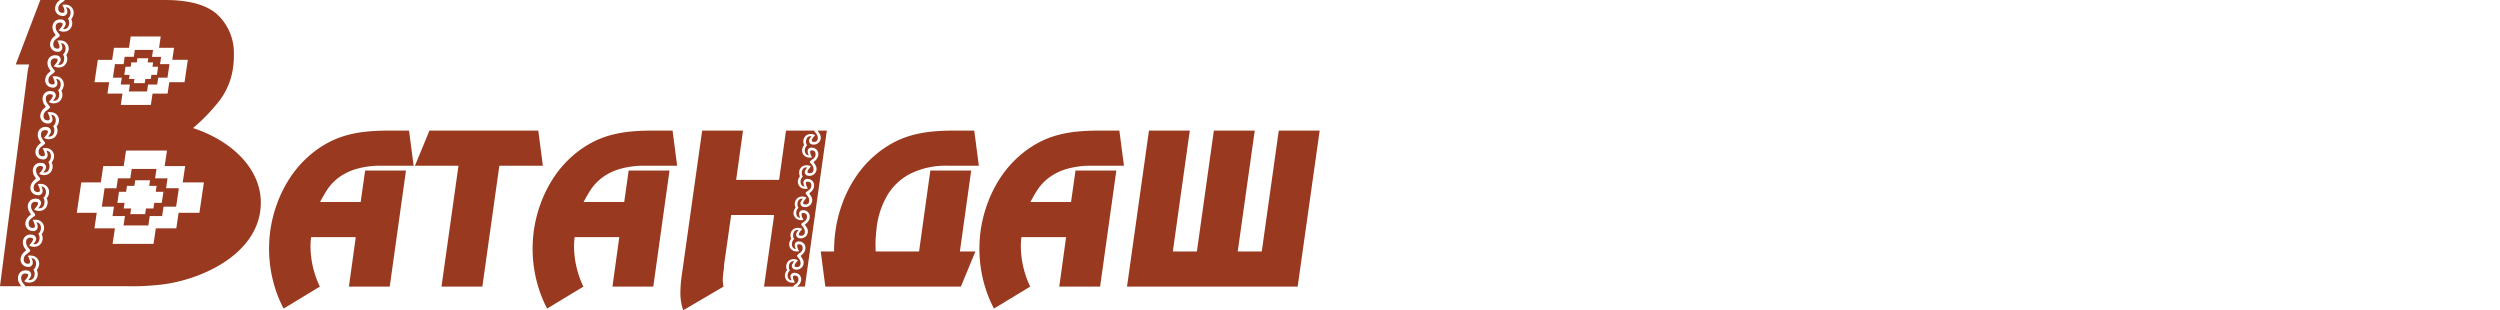
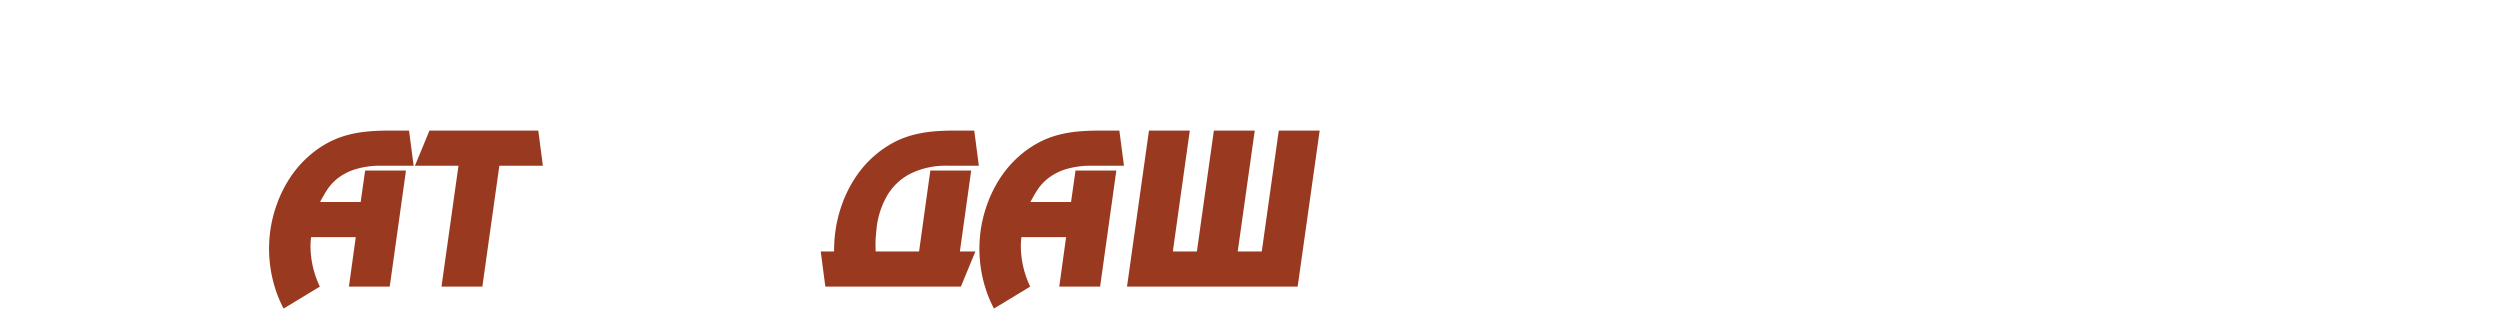
<svg xmlns="http://www.w3.org/2000/svg" id="Группа_1" data-name="Группа 1" width="556" height="69" viewBox="0 0 556 69">
  <defs>
    <style>
      .cls-1 {
        fill: #99391f;
        fill-rule: evenodd;
      }
    </style>
  </defs>
  <g id="Слой_1" data-name="Слой 1">
-     <path id="_Compound_Path_" data-name="&lt;Compound Path&gt;" class="cls-1" d="M29.062,8.105h6.685l-0.375,2.529h3.343l-0.4,2.673h3.459L41.04,18.274H37.646l-0.377,2.537H33.927l-0.376,2.53H26.866l0.376-2.53H23.9l0.377-2.536H21.018l0.737-4.967h3.192l0.4-2.673h3.343l0.376-2.529h0ZM14.4,0H36.663Q45,0,48.513,3.4a11.667,11.667,0,0,1,3.5,8.765,16.843,16.843,0,0,1-.144,2.57,15.6,15.6,0,0,1-2.99,7.558,40.437,40.437,0,0,1-5.946,6.189c8.907,2.927,15.074,9.245,15.074,16.568,0,11.58-13.906,17.714-23.567,18.382a51.838,51.838,0,0,1-6.188.218H5.618a1.045,1.045,0,0,0-.27-0.4A5.628,5.628,0,0,1,5,62.792c-0.495-.781-0.436-2.126.863-1.946,1.015,0.141-.222,1.4-0.48,1.715a2.16,2.16,0,0,0,2.248-.04,1.98,1.98,0,0,0,.542-2.475A2.192,2.192,0,0,0,8.7,58.879a1.782,1.782,0,0,0-1.491-2.01,3.494,3.494,0,0,0-.924-0.012l-0.113.018c0.284,0.493.71,1.451,0.375,1.712a0.955,0.955,0,0,1-1.127-.294,1.393,1.393,0,0,1,.416-1.717,4.412,4.412,0,0,0,.882-0.753A0.385,0.385,0,0,0,6.6,55.47c-0.055-.069-0.118-0.13-0.164-0.191a5.559,5.559,0,0,1-.345-0.456c-0.494-.781-0.436-2.125.863-1.945,1.016,0.14-.222,1.4-0.48,1.715a2.166,2.166,0,0,0,2.248-.04,1.981,1.981,0,0,0,.542-2.476,2.185,2.185,0,0,0,.525-1.165A1.783,1.783,0,0,0,8.3,48.9a3.5,3.5,0,0,0-.924-0.012l-0.113.018c0.284,0.494.709,1.451,0.374,1.713a0.957,0.957,0,0,1-1.127-.294,1.393,1.393,0,0,1,.416-1.717c0.072-.1.468-0.328,0.7-0.53a0.356,0.356,0,0,0,.19-0.254,0.716,0.716,0,0,0-.272-0.517A5.583,5.583,0,0,1,7.2,46.852c-0.495-.782-0.436-2.126.863-1.946,1.015,0.14-.222,1.4-0.481,1.715a2.166,2.166,0,0,0,2.249-.039,1.982,1.982,0,0,0,.541-2.477A2.181,2.181,0,0,0,10.9,42.94a1.782,1.782,0,0,0-1.491-2.011,3.481,3.481,0,0,0-.924-0.012l-0.113.018c0.284,0.494.71,1.451,0.375,1.713a0.957,0.957,0,0,1-1.127-.295,1.394,1.394,0,0,1,.416-1.717c0.071-.1.464-0.326,0.7-0.526a0.358,0.358,0,0,0,.192-0.256,0.719,0.719,0,0,0-.273-0.517c-0.117-.15-0.239-0.29-0.344-0.456-0.495-.781-0.437-2.124.863-1.945,1.016,0.141-.221,1.4-0.48,1.715a2.165,2.165,0,0,0,2.248-.04,1.981,1.981,0,0,0,.542-2.476,2.187,2.187,0,0,0,.525-1.165,1.783,1.783,0,0,0-1.491-2.011,3.5,3.5,0,0,0-.924-0.011l-0.113.017c0.283,0.494.71,1.452,0.375,1.713a0.958,0.958,0,0,1-1.128-.295,1.391,1.391,0,0,1,.417-1.716,4.4,4.4,0,0,0,.882-0.754,0.409,0.409,0,0,0-.062-0.286,2.861,2.861,0,0,0-.217-0.269A5.65,5.65,0,0,1,9.4,30.9c-0.494-.782-0.437-2.126.863-1.946,1.016,0.141-.221,1.4-0.48,1.715a2.161,2.161,0,0,0,2.248-.04,1.98,1.98,0,0,0,.542-2.476,2.186,2.186,0,0,0,.525-1.165,1.783,1.783,0,0,0-1.491-2.011,3.494,3.494,0,0,0-.924-0.011l-0.113.018c0.283,0.493.71,1.451,0.374,1.712A0.954,0.954,0,0,1,9.816,26.4a1.392,1.392,0,0,1,.416-1.717,4.408,4.408,0,0,0,.882-0.754,0.393,0.393,0,0,0-.1-0.331c-0.059-.084-0.135-0.154-0.189-0.226a5.55,5.55,0,0,1-.344-0.454c-0.495-.781-0.436-2.126.863-1.946,1.016,0.141-.222,1.4-0.48,1.715a2.162,2.162,0,0,0,2.248-.04,1.979,1.979,0,0,0,.542-2.475,2.188,2.188,0,0,0,.525-1.166A1.781,1.781,0,0,0,12.689,17a3.486,3.486,0,0,0-.924-0.012L11.652,17c0.283,0.494.709,1.452,0.374,1.713a0.956,0.956,0,0,1-1.128-.294,1.393,1.393,0,0,1,.417-1.717,4.431,4.431,0,0,0,.882-0.753,0.387,0.387,0,0,0-.122-0.354c-0.054-.069-0.118-0.13-0.164-0.191a5.569,5.569,0,0,1-.343-0.455c-0.5-.781-0.437-2.125.862-1.945,1.016,0.14-.222,1.4-0.48,1.715a2.165,2.165,0,0,0,2.248-.04,1.982,1.982,0,0,0,.542-2.476,2.193,2.193,0,0,0,.525-1.165,1.783,1.783,0,0,0-1.491-2.011,3.5,3.5,0,0,0-.924-0.012l-0.113.018c0.284,0.494.71,1.451,0.374,1.713a0.956,0.956,0,0,1-1.127-.295A1.393,1.393,0,0,1,12.4,8.739c0.071-.1.468-0.328,0.7-0.53a0.357,0.357,0,0,0,.19-0.254,0.716,0.716,0,0,0-.273-0.517,5.343,5.343,0,0,1-.343-0.456c-0.5-.781-0.437-2.125.862-1.945,1.015,0.14-.222,1.4-0.48,1.715a2.165,2.165,0,0,0,2.248-.04,1.981,1.981,0,0,0,.541-2.476,2.185,2.185,0,0,0,.525-1.165A1.782,1.782,0,0,0,14.885,1.06a3.5,3.5,0,0,0-.924-0.012l-0.113.018c0.284,0.494.71,1.451,0.375,1.713a0.956,0.956,0,0,1-1.128-.295A1.393,1.393,0,0,1,13.511.767c0.071-.1.463-0.326,0.7-0.526A0.363,0.363,0,0,0,14.4,0h0ZM28.03,33.482h9.105l-0.512,3.445h4.553l-0.54,3.64h4.711l-1,6.764H39.72l-0.512,3.455H34.655L34.144,54.23h-9.1l0.511-3.445H21l0.512-3.455H17.075l1-6.764h4.347l0.54-3.64h4.553l0.511-3.445h0ZM0,63.65L6.1,16.3a15,15,0,0,1,.383-1.96H3.5L8.968,0h4.347c-0.133.115-.251,0.229-0.334,0.3a2.284,2.284,0,0,0-.719,1.368A1.628,1.628,0,0,0,13.825,3.54a0.951,0.951,0,0,0,1.139-.765,1.89,1.89,0,0,0-.3-1.16c1.316,0.024,1.283,1.977.43,2.521,0.57,0.611.355,2.6-1.1,2.3a2.531,2.531,0,0,0,.613-0.983,0.965,0.965,0,0,0-.959-1.113C12,4.115,11.186,5.782,11.98,7.179a5.213,5.213,0,0,0,.415.637c-0.207.157-.4,0.349-0.525,0.459a2.279,2.279,0,0,0-.719,1.367,1.629,1.629,0,0,0,1.563,1.869,0.95,0.95,0,0,0,1.139-.765,1.891,1.891,0,0,0-.3-1.16c1.316,0.024,1.283,1.977.43,2.522,0.569,0.61.355,2.6-1.1,2.3a2.531,2.531,0,0,0,.613-0.983,0.965,0.965,0,0,0-.959-1.114c-1.653-.229-2.469,1.439-1.674,2.837a5.251,5.251,0,0,0,.423.647c-0.2.154-.389,0.339-0.507,0.445a2.285,2.285,0,0,0-.719,1.367,1.629,1.629,0,0,0,1.563,1.869,0.949,0.949,0,0,0,1.138-.766,1.889,1.889,0,0,0-.3-1.16c1.316,0.024,1.283,1.977.43,2.521,0.57,0.611.355,2.6-1.1,2.3a2.529,2.529,0,0,0,.614-0.984,0.965,0.965,0,0,0-.959-1.113c-1.653-.229-2.468,1.439-1.674,2.836a5.084,5.084,0,0,0,.43.656c-0.2.155-.394,0.342-0.513,0.449a2.285,2.285,0,0,0-.719,1.367,1.627,1.627,0,0,0,1.563,1.868,0.949,0.949,0,0,0,1.138-.766,1.887,1.887,0,0,0-.3-1.158c1.316,0.024,1.283,1.977.43,2.521,0.57,0.611.354,2.6-1.1,2.3a2.538,2.538,0,0,0,.614-0.982,0.965,0.965,0,0,0-.96-1.114C8.723,28.036,7.907,29.7,8.7,31.1a5.194,5.194,0,0,0,.426.649c-0.2.156-.4,0.344-0.517,0.453a2.277,2.277,0,0,0-.72,1.367,1.628,1.628,0,0,0,1.564,1.868,0.949,0.949,0,0,0,1.138-.765,1.9,1.9,0,0,0-.295-1.16c1.315,0.024,1.281,1.977.429,2.521,0.57,0.61.355,2.6-1.1,2.3a2.527,2.527,0,0,0,.613-0.983,0.965,0.965,0,0,0-.959-1.114c-1.653-.228-2.468,1.439-1.674,2.837a5.193,5.193,0,0,0,.415.636c-0.207.157-.4,0.347-0.522,0.457a2.282,2.282,0,0,0-.72,1.367,1.629,1.629,0,0,0,1.563,1.869,0.95,0.95,0,0,0,1.139-.765,1.894,1.894,0,0,0-.3-1.16c1.316,0.024,1.282,1.977.43,2.521,0.57,0.611.355,2.6-1.1,2.3a2.536,2.536,0,0,0,.614-0.983,0.966,0.966,0,0,0-.959-1.113c-1.654-.229-2.469,1.439-1.675,2.836a5.2,5.2,0,0,0,.415.637c-0.208.157-.4,0.349-0.525,0.459a2.281,2.281,0,0,0-.72,1.366A1.629,1.629,0,0,0,7.236,51.38a0.949,0.949,0,0,0,1.138-.765,1.891,1.891,0,0,0-.3-1.16c1.316,0.024,1.282,1.977.43,2.521,0.57,0.611.355,2.6-1.1,2.3A2.539,2.539,0,0,0,8.024,53.3a0.965,0.965,0,0,0-.96-1.113c-1.654-.23-2.469,1.438-1.674,2.836a5.2,5.2,0,0,0,.423.647c-0.2.154-.389,0.339-0.507,0.445a2.284,2.284,0,0,0-.719,1.367A1.629,1.629,0,0,0,6.15,59.349a0.95,0.95,0,0,0,1.138-.765,1.888,1.888,0,0,0-.3-1.16c1.316,0.024,1.282,1.977.431,2.521,0.569,0.611.355,2.6-1.1,2.3a2.528,2.528,0,0,0,.613-0.983,0.965,0.965,0,0,0-.959-1.113c-1.654-.229-2.469,1.438-1.674,2.837a5.107,5.107,0,0,0,.435.661H0ZM29.289,37.571h5.516L34.5,39.657h2.758l-0.327,2.206H39.78l-0.608,4.1h-2.8l-0.311,2.093H33.3l-0.31,2.087H27.478l0.31-2.087H25.029l0.311-2.093H22.653l0.608-4.1h2.634l0.327-2.206h2.757l0.31-2.087h0Zm0.777,2.524h3.3l-0.185,1.249h1.65l-0.2,1.32h1.708L35.98,45.115H34.3l-0.185,1.253h-1.65l-0.185,1.249h-3.3l0.185-1.249h-1.65L27.7,45.115H26.1l0.364-2.452h1.576l0.2-1.32h1.65l0.185-1.249h0Zm-0.08-28.987h4.05L33.809,12.64h2.025l-0.24,1.62h2.095l-0.446,3.009H35.186l-0.228,1.537H32.934l-0.228,1.532h-4.05l0.227-1.532H26.859l0.228-1.537H25.114l0.446-3.009h1.934l0.24-1.62h2.025l0.228-1.532h0Zm0.571,1.854H32.98l-0.136.917h1.212l-0.144.969h1.254l-0.267,1.8h-1.23l-0.136.92H32.321l-0.136.917H29.761l0.136-.917H28.686l0.136-.92h-1.18l0.267-1.8h1.157l0.144-.969h1.212l0.136-.917h0Z" />
    <path id="_Path_" data-name="&lt;Path&gt;" class="cls-1" d="M280.619,55.925L284.4,29.044h9.094L288.6,63.739H250.647l4.883-34.695h9.08l-3.772,26.881h5.351l3.773-26.881h9.094l-3.787,26.881h5.35Z" />
    <path id="_Path_2" data-name="&lt;Path&gt;" class="cls-1" d="M244.659,63.739h-9.081l1.523-11H227.17a16.646,16.646,0,0,0-.134,2.167,21.051,21.051,0,0,0,2.08,8.833l-8.061,4.884a26.561,26.561,0,0,1-1.769-4.169,28.31,28.31,0,0,1-1.09-4.466,29.07,29.07,0,0,1-.376-4.657,30.718,30.718,0,0,1,.262-3.949,29.634,29.634,0,0,1,1.522-6.1,27.732,27.732,0,0,1,2.873-5.74,23.726,23.726,0,0,1,4.176-4.812,22.166,22.166,0,0,1,4.134-2.909,20.18,20.18,0,0,1,4.282-1.735,26.8,26.8,0,0,1,4.473-.821c1.528-.149,3.185-0.219,4.947-0.219h4.459l1.019,7.813h-7.134a18.992,18.992,0,0,0-5.825.786,12.19,12.19,0,0,0-3.9,2,11.393,11.393,0,0,0-2.251,2.385q-0.785,1.179-1.7,2.9H238.2l0.992-7h9.08l-3.609,25.812h0Z" />
-     <path id="_Path_3" data-name="&lt;Path&gt;" class="cls-1" d="M145.289,63.739h-9.081l1.522-11H127.8a16.644,16.644,0,0,0-.135,2.167,21.053,21.053,0,0,0,2.081,8.833l-8.061,4.884a26.656,26.656,0,0,1-1.769-4.169,28.31,28.31,0,0,1-1.09-4.466,29.069,29.069,0,0,1-.375-4.657,30.712,30.712,0,0,1,.261-3.949,29.506,29.506,0,0,1,1.522-6.1,27.732,27.732,0,0,1,2.873-5.74,23.7,23.7,0,0,1,4.176-4.812,22.2,22.2,0,0,1,4.134-2.909,20.18,20.18,0,0,1,4.282-1.735,26.8,26.8,0,0,1,4.473-.821c1.528-.149,3.185-0.219,4.947-0.219h4.459l1.019,7.813h-7.134a19,19,0,0,0-5.825.786,12.18,12.18,0,0,0-3.9,2,11.367,11.367,0,0,0-2.251,2.385q-0.785,1.179-1.7,2.9h9.038l0.991-7H148.9l-3.61,25.812h0Z" />
    <path id="_Path_4" data-name="&lt;Path&gt;" class="cls-1" d="M120.736,36.857h-9.682l-3.779,26.881H98.187l3.779-26.881H92.284l3.228-7.813h24.205l1.019,7.813h0Z" />
    <path id="_Path_5" data-name="&lt;Path&gt;" class="cls-1" d="M86.679,63.739H77.6l1.522-11H69.19a16.61,16.61,0,0,0-.135,2.167,21.049,21.049,0,0,0,2.081,8.833l-8.061,4.884a26.657,26.657,0,0,1-1.769-4.169,28.31,28.31,0,0,1-1.09-4.466,29.069,29.069,0,0,1-.376-4.657,30.719,30.719,0,0,1,.262-3.949,29.53,29.53,0,0,1,1.521-6.1A27.755,27.755,0,0,1,64.5,39.54a23.667,23.667,0,0,1,4.176-4.812,22.2,22.2,0,0,1,4.133-2.909,20.175,20.175,0,0,1,4.282-1.735,26.814,26.814,0,0,1,4.473-.821c1.529-.149,3.185-0.219,4.947-0.219h4.459l1.019,7.813H84.853a18.993,18.993,0,0,0-5.825.786,12.191,12.191,0,0,0-3.9,2,11.369,11.369,0,0,0-2.25,2.385q-0.786,1.179-1.7,2.9h9.038l0.991-7h9.081L86.679,63.739h0Z" />
    <path id="_Path_6" data-name="&lt;Path&gt;" class="cls-1" d="M194.754,55.925H204.4l2.506-18h9.087l-2.513,18h3.448L213.7,63.739H183.551l-1.02-7.813H185.5a31.6,31.6,0,0,1,.3-4.544,29.53,29.53,0,0,1,1.522-6.094,27.362,27.362,0,0,1,2.873-5.74,23.506,23.506,0,0,1,4.176-4.82,22.431,22.431,0,0,1,4.134-2.909,20.384,20.384,0,0,1,4.289-1.735,26.8,26.8,0,0,1,4.473-.821q2.292-.223,4.947-0.219h4.459l1.019,7.813h-6.971a17.738,17.738,0,0,0-8.1,1.7,12.644,12.644,0,0,0-5.216,4.771,18.479,18.479,0,0,0-2.427,7.2c-0.171,1.585-.263,2.789-0.263,3.61s0.014,1.416.042,1.784h0Z" />
-     <path id="_Compound_Path_2" data-name="&lt;Compound Path&gt;" class="cls-1" d="M179.007,63.739h-9.088l2.251-15.925h-9.556l-1.571,11c-0.014.418-.063,0.969-0.147,1.663s-0.136,1.21-.149,1.564a8.061,8.061,0,0,0,.162,1.7L151.948,69a11.715,11.715,0,0,1-.629-3.992,28.43,28.43,0,0,1,.29-3.652l4.551-32.316h9.087L163.719,40h9.554l1.537-10.956h9.08l-4.883,34.695h0Zm-2.933-1.4c-1.148-.019-1.12-1.723-0.376-2.2-0.5-.532-0.312-2.267.956-2.01a2.206,2.206,0,0,0-.534.858,0.84,0.84,0,0,0,.836.97,1.554,1.554,0,0,0,1.458-2.473,4.6,4.6,0,0,0-.371-0.567c0.179-.136.346-0.3,0.45-0.4a1.983,1.983,0,0,0,.627-1.191,1.422,1.422,0,0,0-1.365-1.63,0.829,0.829,0,0,0-.992.669,1.648,1.648,0,0,0,.258,1.01c-1.146-.02-1.118-1.721-0.376-2.2-0.5-.532-0.31-2.268.956-2.009a2.211,2.211,0,0,0-.533.857,0.841,0.841,0,0,0,.837.97,1.554,1.554,0,0,0,1.458-2.473A4.964,4.964,0,0,0,179,49.971c0.179-.136.349-0.3,0.454-0.4a1.994,1.994,0,0,0,.627-1.193,1.42,1.42,0,0,0-1.365-1.628,0.826,0.826,0,0,0-.991.667,1.649,1.649,0,0,0,.257,1.012c-1.146-.021-1.118-1.723-0.375-2.2-0.5-.533-0.31-2.268.957-2.01a2.195,2.195,0,0,0-.535.858,0.84,0.84,0,0,0,.836.968,1.554,1.554,0,0,0,1.459-2.473,4.654,4.654,0,0,0-.362-0.553c0.182-.138.352-0.306,0.458-0.4a2,2,0,0,0,.626-1.192,1.42,1.42,0,0,0-1.364-1.629,0.827,0.827,0,0,0-.992.668,1.646,1.646,0,0,0,.259,1.011c-1.148-.022-1.12-1.722-0.377-2.2-0.5-.532-0.311-2.268.956-2.009a2.187,2.187,0,0,0-.534.856,0.842,0.842,0,0,0,.836.971,1.554,1.554,0,0,0,1.458-2.474,4.4,4.4,0,0,0-.369-0.564c0.175-.134.339-0.294,0.442-0.388a1.991,1.991,0,0,0,.627-1.193,1.419,1.419,0,0,0-1.365-1.627,0.827,0.827,0,0,0-.991.667,1.657,1.657,0,0,0,.258,1.012c-1.148-.023-1.119-1.724-0.377-2.2-0.5-.532-0.31-2.268.957-2.009a2.194,2.194,0,0,0-.533.857,0.84,0.84,0,0,0,.836.969,1.552,1.552,0,0,0,1.457-2.472,4.078,4.078,0,0,0-.429-0.635h-0.72a0.7,0.7,0,0,0,.24.41,4.519,4.519,0,0,1,.3.4c0.432,0.681.382,1.853-.751,1.7-0.885-.121.192-1.22,0.418-1.495a1.887,1.887,0,0,0-1.961.036,1.729,1.729,0,0,0-.471,2.159,1.911,1.911,0,0,0-.457,1.016,1.556,1.556,0,0,0,1.3,1.752,3.129,3.129,0,0,0,.806.009l0.1-.015c-0.247-.43-0.618-1.267-0.327-1.494a0.833,0.833,0,0,1,.983.256,1.213,1.213,0,0,1-.362,1.5,3.912,3.912,0,0,0-.769.657,0.341,0.341,0,0,0,.107.308c0.047,0.061.1,0.114,0.143,0.167a4.37,4.37,0,0,1,.3.4c0.433,0.68.383,1.852-.751,1.7-0.884-.122.194-1.22,0.418-1.5a1.886,1.886,0,0,0-1.961.037,1.73,1.73,0,0,0-.471,2.159,1.91,1.91,0,0,0-.455,1.015,1.555,1.555,0,0,0,1.3,1.753,3.032,3.032,0,0,0,.805.009l0.1-.015c-0.248-.431-0.619-1.266-0.328-1.493a0.832,0.832,0,0,1,.984.257,1.212,1.212,0,0,1-.362,1.5c-0.062.084-.409,0.287-0.614,0.463a0.312,0.312,0,0,0-.166.22,0.631,0.631,0,0,0,.238.452,4.932,4.932,0,0,1,.3.4c0.43,0.681.382,1.853-.751,1.7-0.887-.122.193-1.22,0.418-1.494a1.888,1.888,0,0,0-1.962.035,1.724,1.724,0,0,0-.47,2.159,1.912,1.912,0,0,0-.458,1.015,1.553,1.553,0,0,0,1.3,1.752,2.991,2.991,0,0,0,.805.01l0.1-.015c-0.248-.431-0.619-1.265-0.327-1.493a0.831,0.831,0,0,1,.982.256,1.215,1.215,0,0,1-.361,1.5c-0.062.082-.405,0.284-0.612,0.458a0.31,0.31,0,0,0-.166.223,0.62,0.62,0,0,0,.238.452c0.1,0.13.209,0.251,0.3,0.4,0.43,0.68.38,1.852-.751,1.7-0.887-.122.19-1.22,0.417-1.495a1.884,1.884,0,0,0-1.962.037,1.724,1.724,0,0,0-.47,2.157,1.9,1.9,0,0,0-.457,1.016,1.554,1.554,0,0,0,1.3,1.752,3.039,3.039,0,0,0,.806.009l0.1-.014c-0.247-.431-0.619-1.267-0.327-1.494a0.834,0.834,0,0,1,.984.256,1.211,1.211,0,0,1-.362,1.5,3.889,3.889,0,0,0-.769.658,0.357,0.357,0,0,0,.054.251,2.438,2.438,0,0,0,.189.233,4.557,4.557,0,0,1,.3.4c0.432,0.681.382,1.852-.75,1.7-0.887-.122.192-1.221,0.417-1.5a1.881,1.881,0,0,0-1.959.036,1.727,1.727,0,0,0-.472,2.159,1.893,1.893,0,0,0-.457,1.016,1.554,1.554,0,0,0,1.3,1.753,2.99,2.99,0,0,0,.805.008l0.1-.015c-0.249-.43-0.62-1.266-0.328-1.493a0.836,0.836,0,0,1,.983.256,1.217,1.217,0,0,1-.362,1.5,3.88,3.88,0,0,0-.77.655h0.955c0.109-.1.207-0.189,0.276-0.252a1.991,1.991,0,0,0,.627-1.193,1.418,1.418,0,0,0-1.363-1.626,0.826,0.826,0,0,0-.993.666,1.653,1.653,0,0,0,.259,1.011h0Z" />
  </g>
</svg>